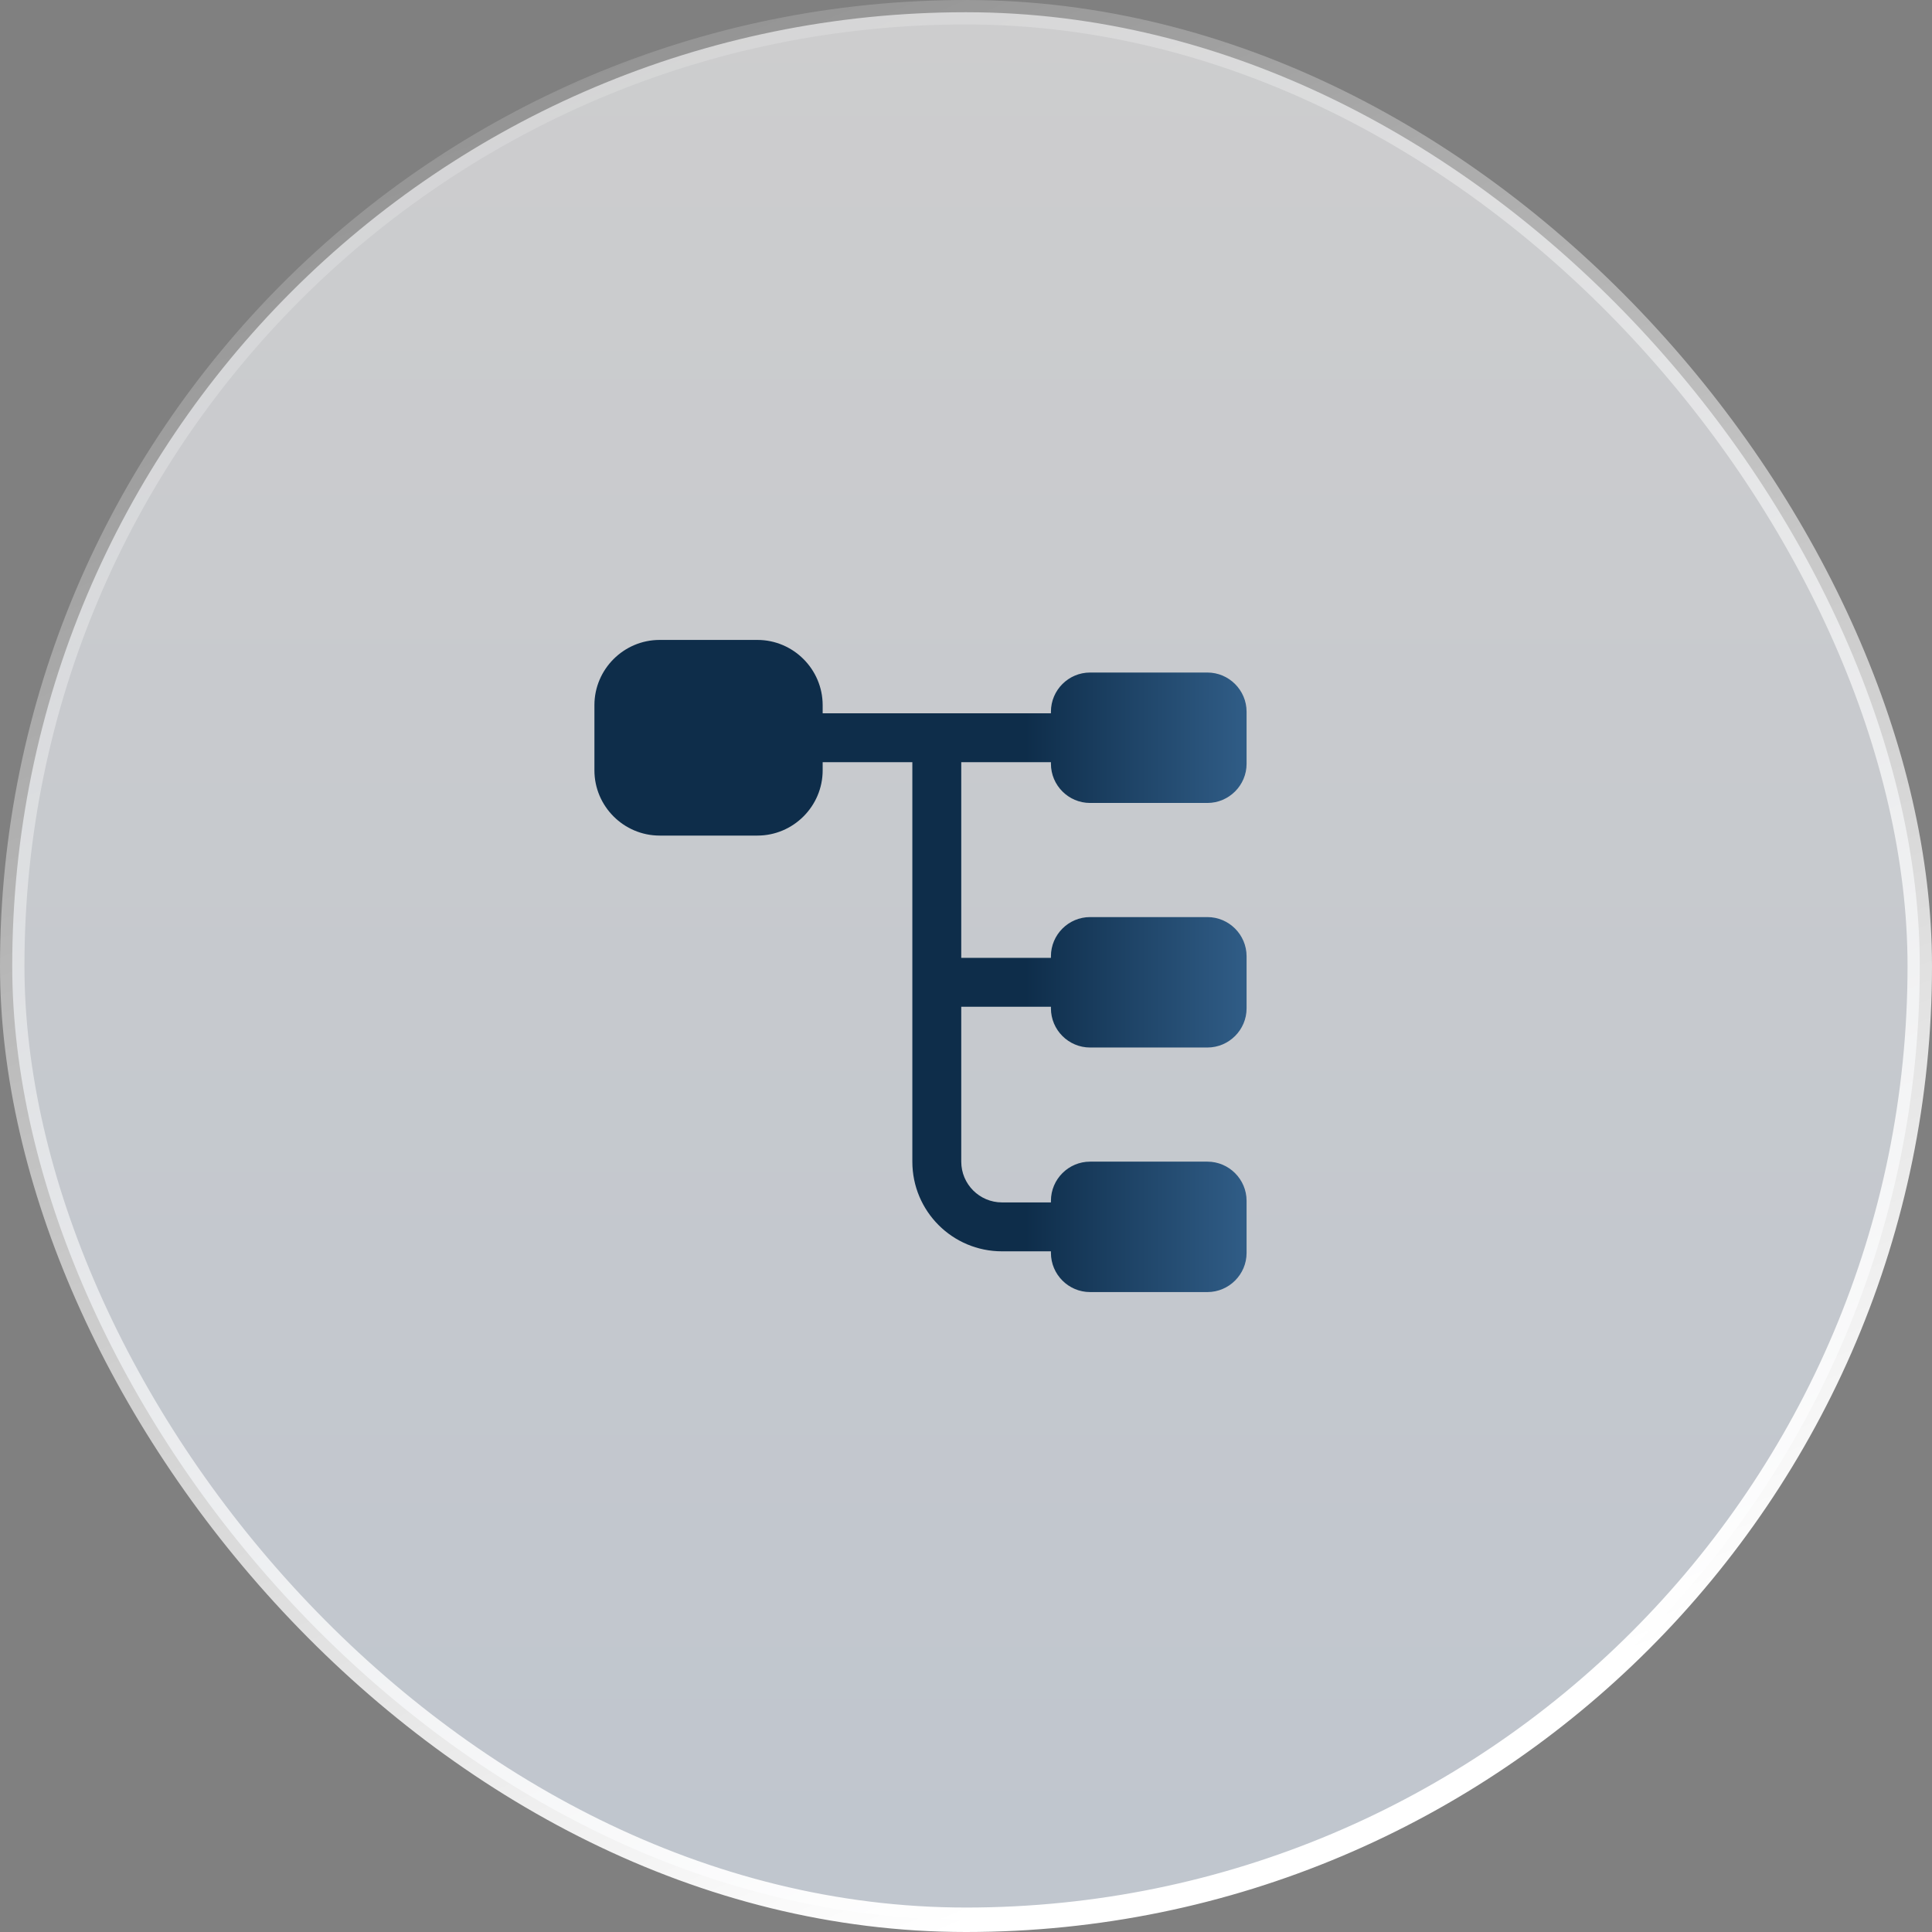
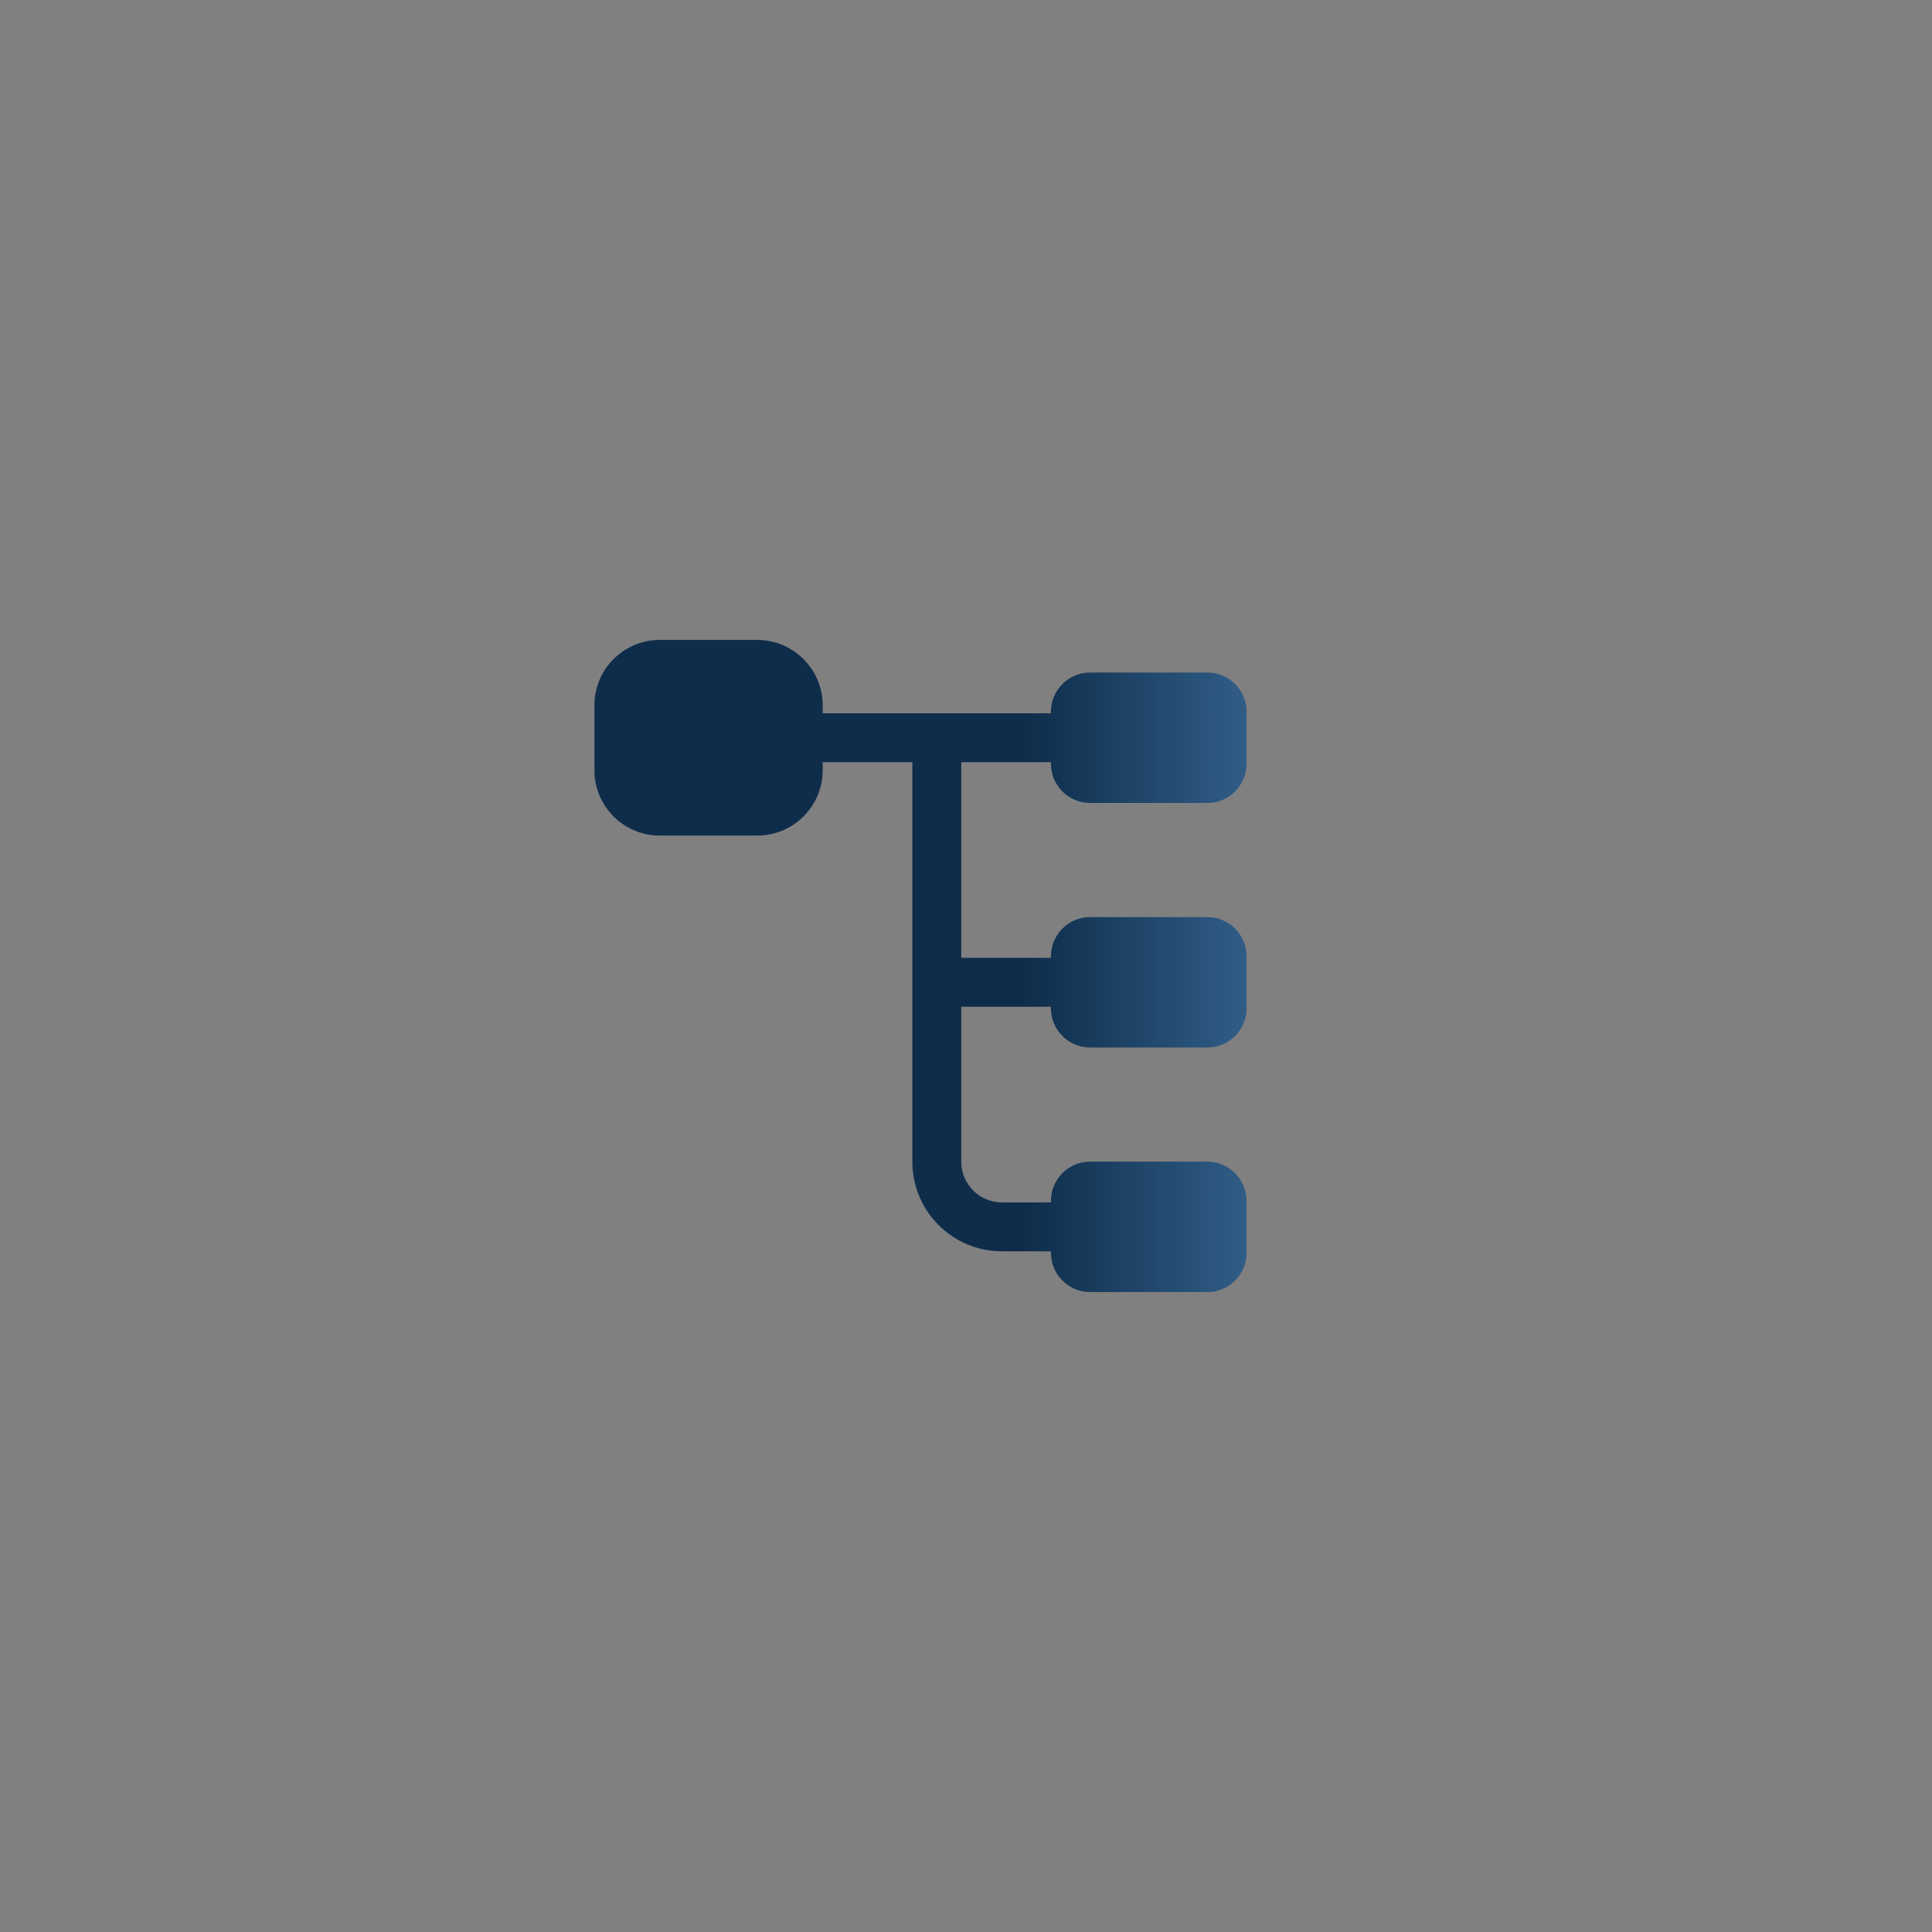
<svg xmlns="http://www.w3.org/2000/svg" width="79" height="79" viewBox="0 0 79 79" fill="none">
  <rect x="0" y="0" width="79" height="79" fill="#808080" stroke="none" />
-   <rect x="0.5" y="0.5" width="78" height="78" rx="39" fill="url(#paint0_linear_209_826)" fill-opacity="0.61" />
-   <rect x="0.5" y="0.5" width="78" height="78" rx="39" stroke="url(#paint1_linear_209_826)" />
  <g clip-path="url(#clip0_209_826)">
    <mask id="mask0_209_826" style="mask-type:luminance" maskUnits="userSpaceOnUse" x="21" y="23" width="33" height="33">
      <path d="M53.639 23.5H21.639V55.5H53.639V23.5Z" fill="white" />
    </mask>
    <g mask="url(#mask0_209_826)">
      <path d="M30.972 26.167C32.438 26.167 33.638 27.366 33.639 28.833V29.167H42.973V29.1C42.973 28.22 43.692 27.5 44.572 27.5H49.372C50.252 27.5 50.972 28.22 50.973 29.1V31.233C50.973 32.113 50.252 32.833 49.372 32.833H44.572C43.692 32.833 42.973 32.113 42.973 31.233V31.166L42.972 31.167H39.306V39.167H42.973V39.1C42.973 38.22 43.692 37.5 44.572 37.5H49.372C50.252 37.5 50.972 38.22 50.973 39.1V41.233C50.973 42.113 50.252 42.833 49.372 42.833H44.572C43.692 42.833 42.973 42.113 42.973 41.233V41.166L42.972 41.167H39.306V47.5C39.306 48.42 40.052 49.167 40.972 49.167H42.973V49.1C42.973 48.22 43.692 47.5 44.572 47.5H49.372C50.252 47.5 50.972 48.22 50.973 49.1V51.233C50.973 52.113 50.252 52.833 49.372 52.833H44.572C43.692 52.833 42.973 52.113 42.973 51.233V51.166L42.972 51.167H40.972C38.945 51.167 37.306 49.527 37.306 47.5V31.167H33.639V31.5C33.639 32.967 32.438 34.167 30.972 34.167H26.972C25.505 34.167 24.306 32.967 24.306 31.5V28.833C24.306 27.367 25.505 26.167 26.972 26.167H30.972Z" fill="url(#paint2_linear_209_826)" />
    </g>
  </g>
  <defs>
    <linearGradient id="paint0_linear_209_826" x1="39.5" y1="0" x2="39.5" y2="79" gradientUnits="userSpaceOnUse">
      <stop stop-color="#FEFEFF" />
      <stop offset="1" stop-color="#E8F2FF" />
    </linearGradient>
    <linearGradient id="paint1_linear_209_826" x1="5.259" y1="-5.075" x2="39.5" y2="79" gradientUnits="userSpaceOnUse">
      <stop stop-color="white" stop-opacity="0" />
      <stop offset="1" stop-color="white" />
    </linearGradient>
    <linearGradient id="paint2_linear_209_826" x1="41.918" y1="49.482" x2="54.621" y2="49.482" gradientUnits="userSpaceOnUse">
      <stop stop-color="#0E2D4A" />
      <stop offset="1" stop-color="#3E709F" />
    </linearGradient>
    <clipPath id="clip0_209_826">
      <rect width="32" height="32" fill="white" transform="translate(21.639 23.5)" />
    </clipPath>
  </defs>
</svg>